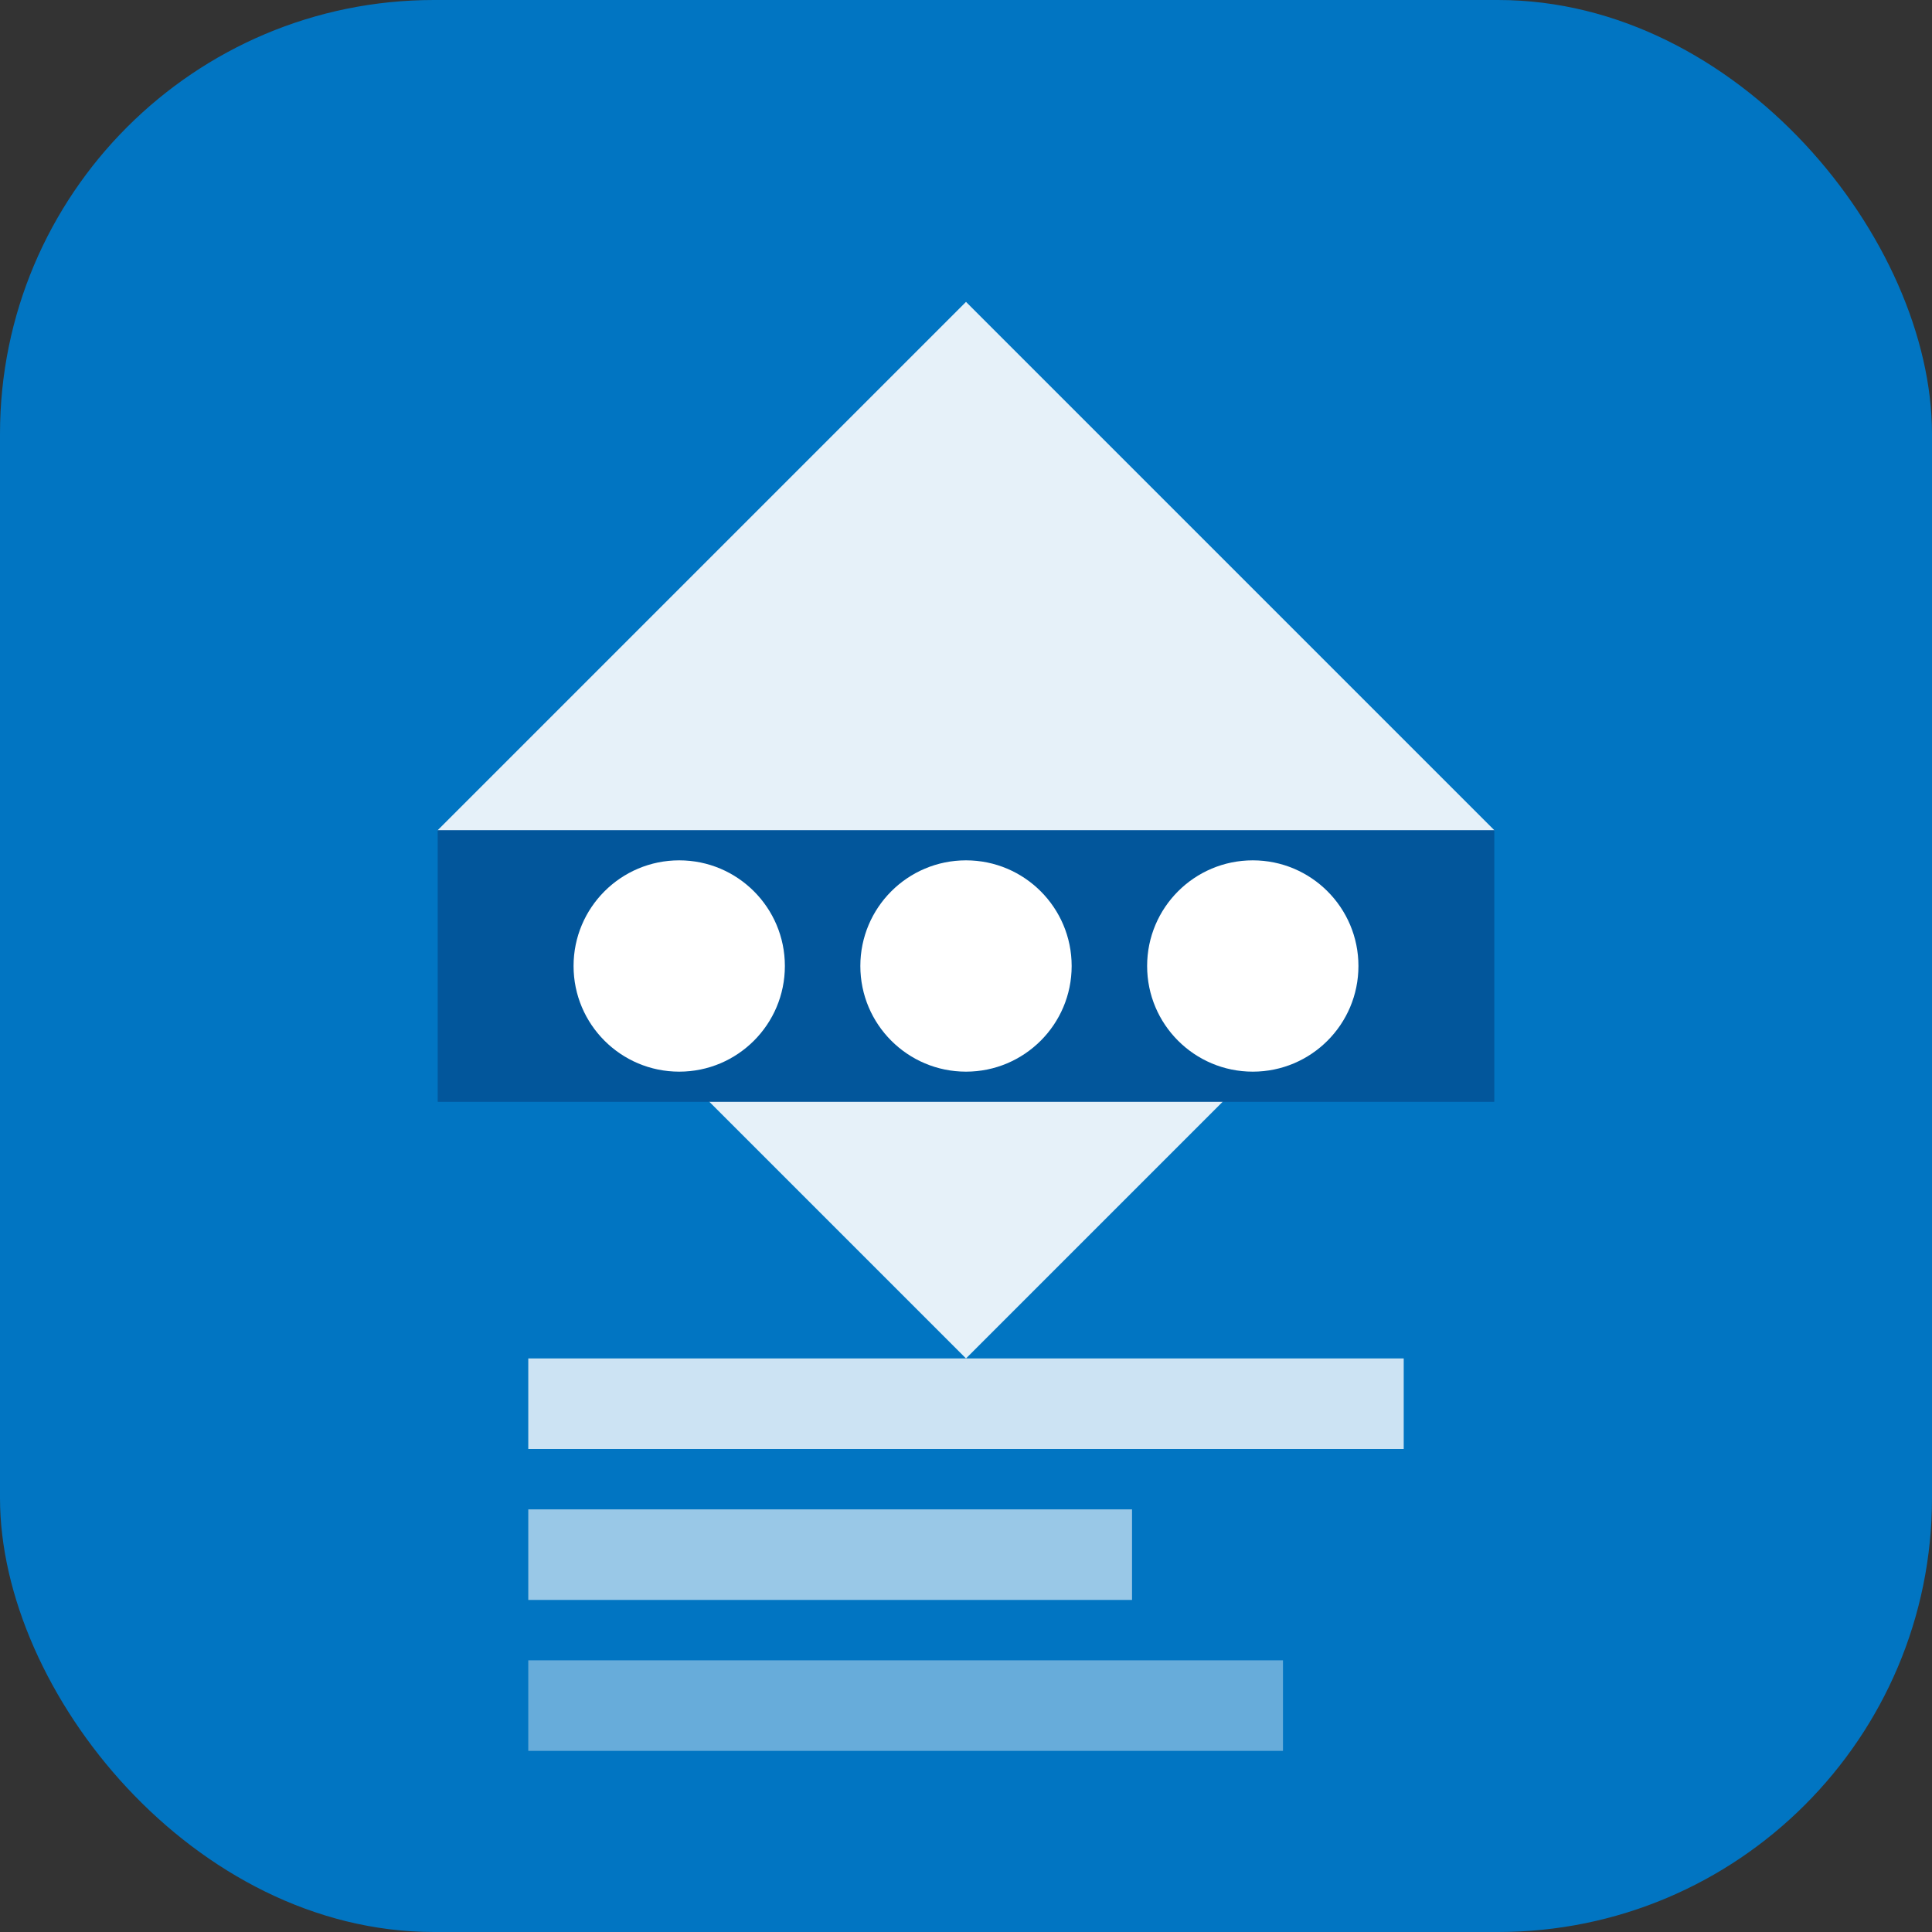
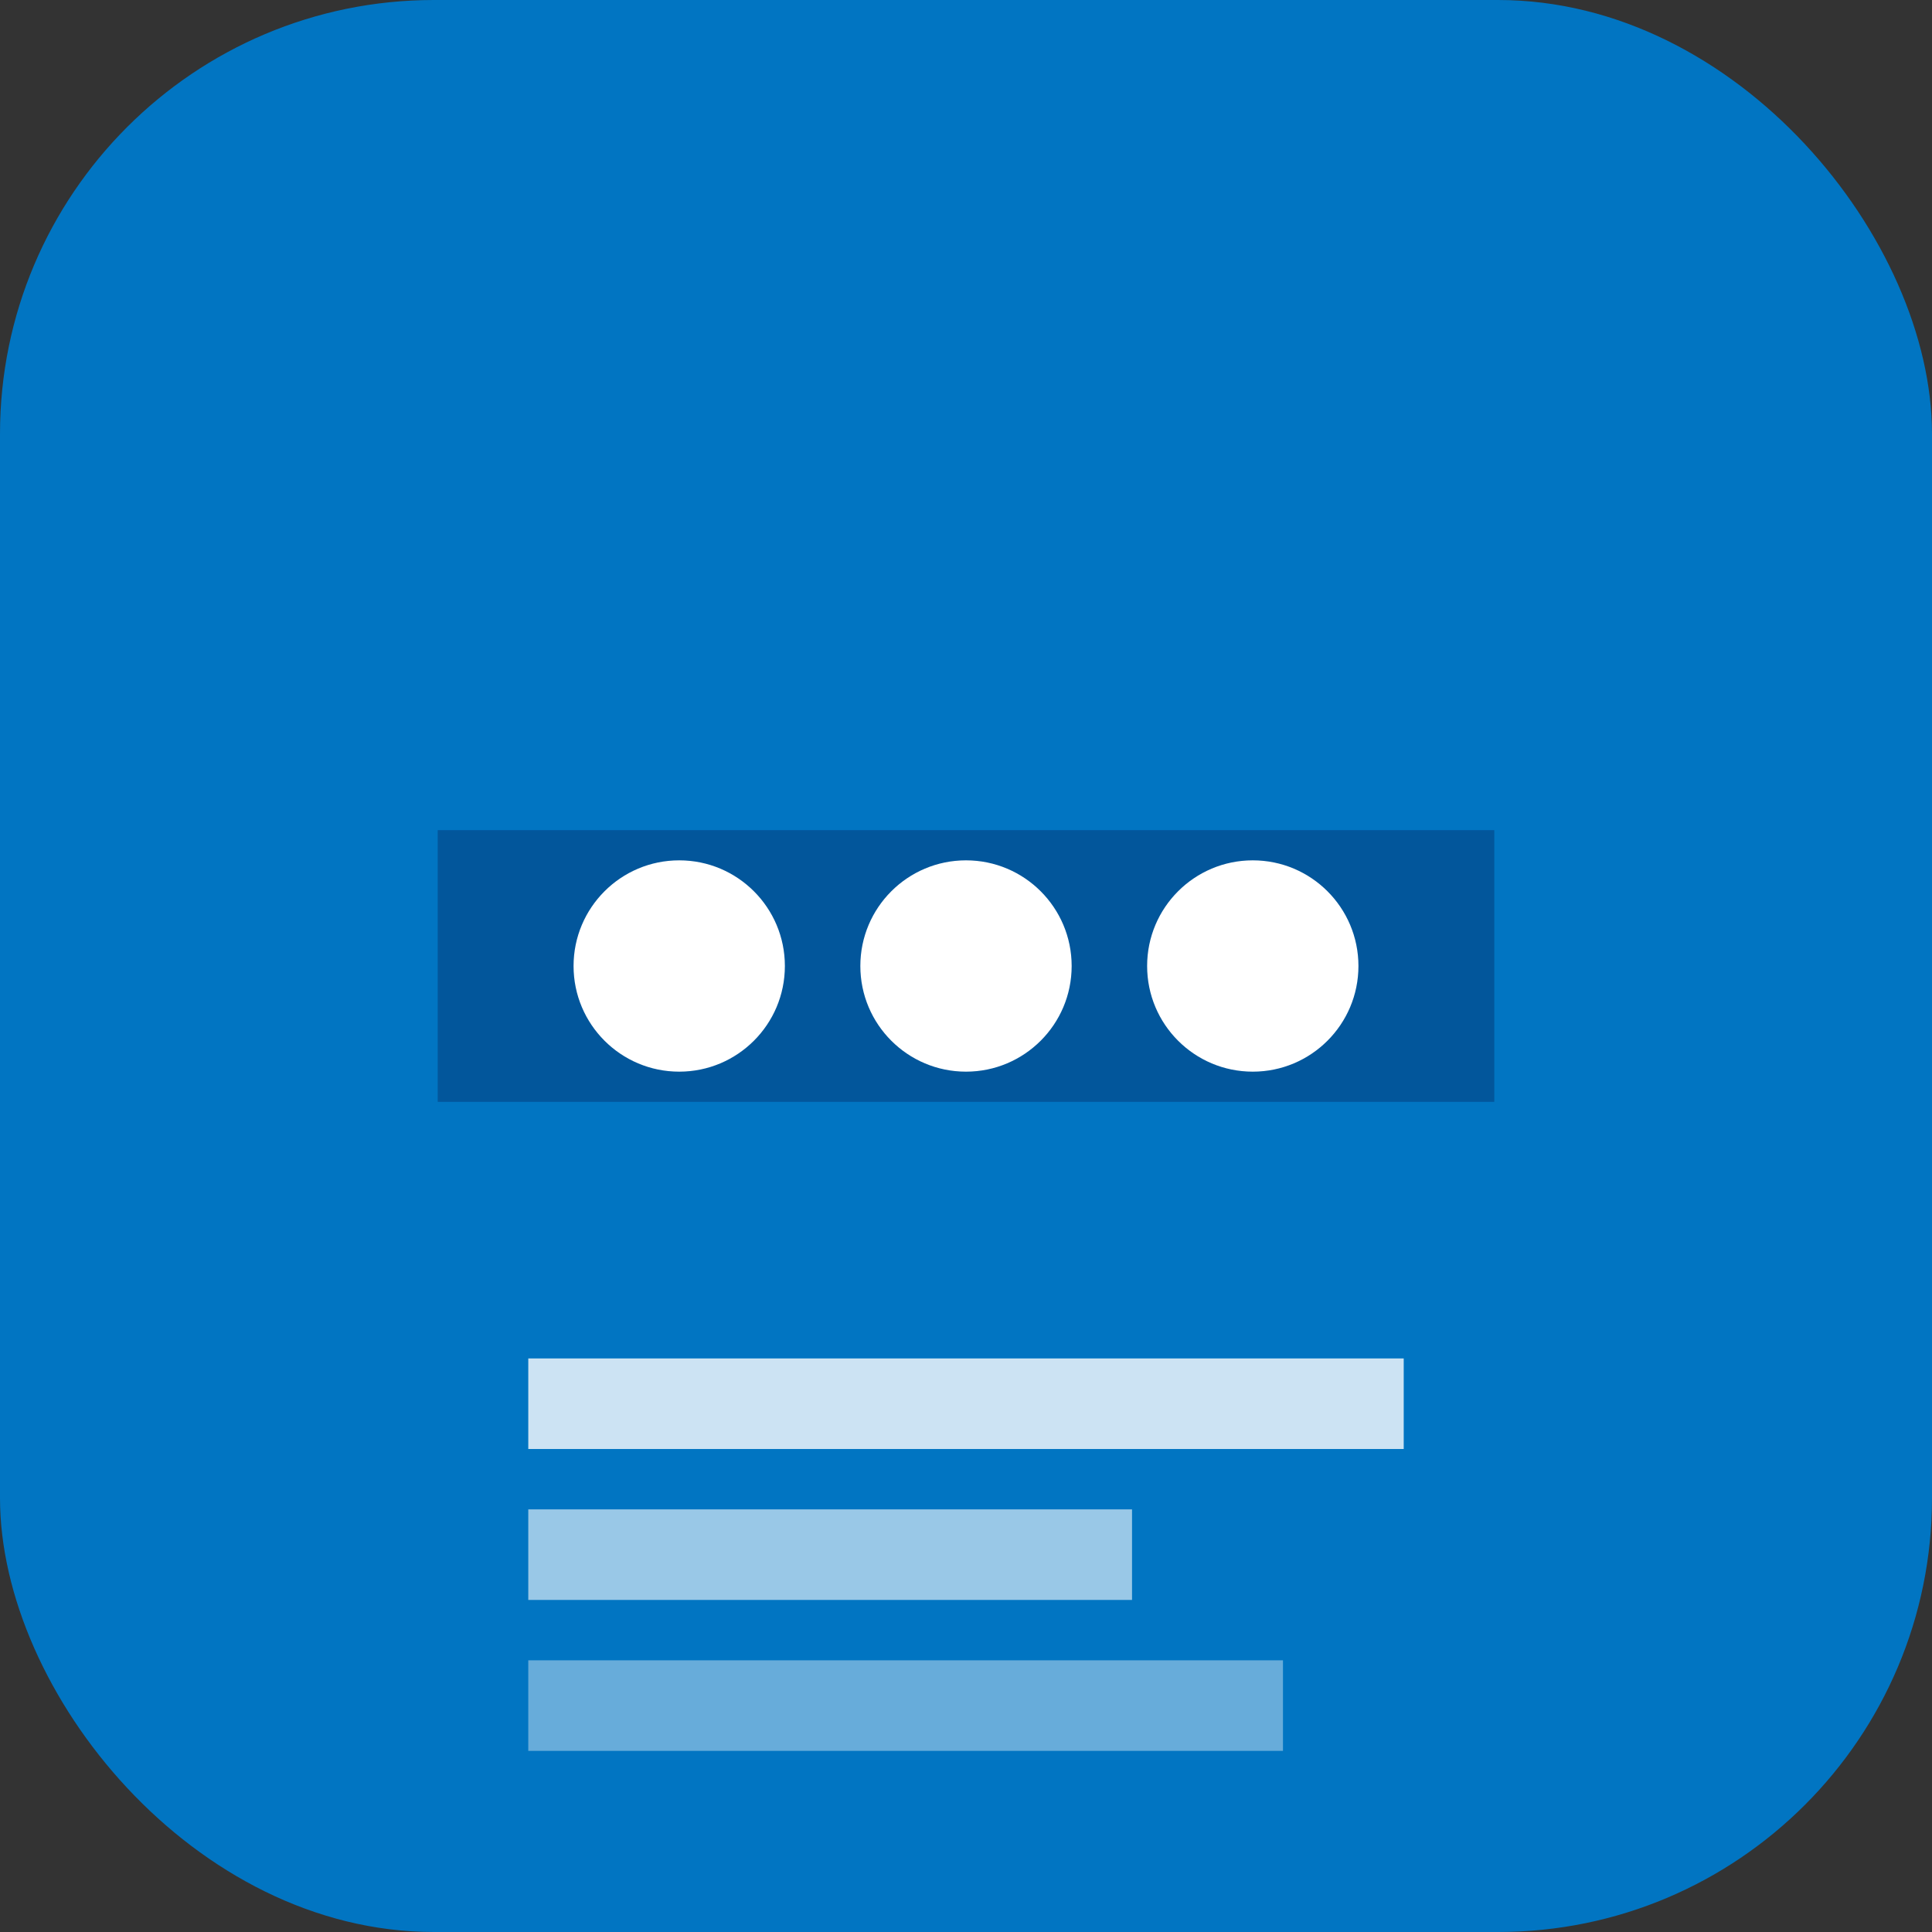
<svg xmlns="http://www.w3.org/2000/svg" viewBox="0 0 512 512">
  <rect x="0" y="0" width="512" height="512" fill="#333333" stroke="none" />
  <rect width="512" height="512" rx="115" fill="#0175c2" />
-   <path d="M256 80l-140 140 140 140 140-140z" fill="#ffffff" opacity="0.9" />
  <path d="M116 220h280v72H116z" fill="#02569b" />
  <circle cx="180" cy="256" r="28" fill="#ffffff" />
  <circle cx="256" cy="256" r="28" fill="#ffffff" />
  <circle cx="332" cy="256" r="28" fill="#ffffff" />
  <path d="M140 360h232v24H140z" fill="#ffffff" opacity="0.8" />
  <path d="M140 400h160v24H140z" fill="#ffffff" opacity="0.6" />
  <path d="M140 440h200v24H140z" fill="#ffffff" opacity="0.4" />
</svg>